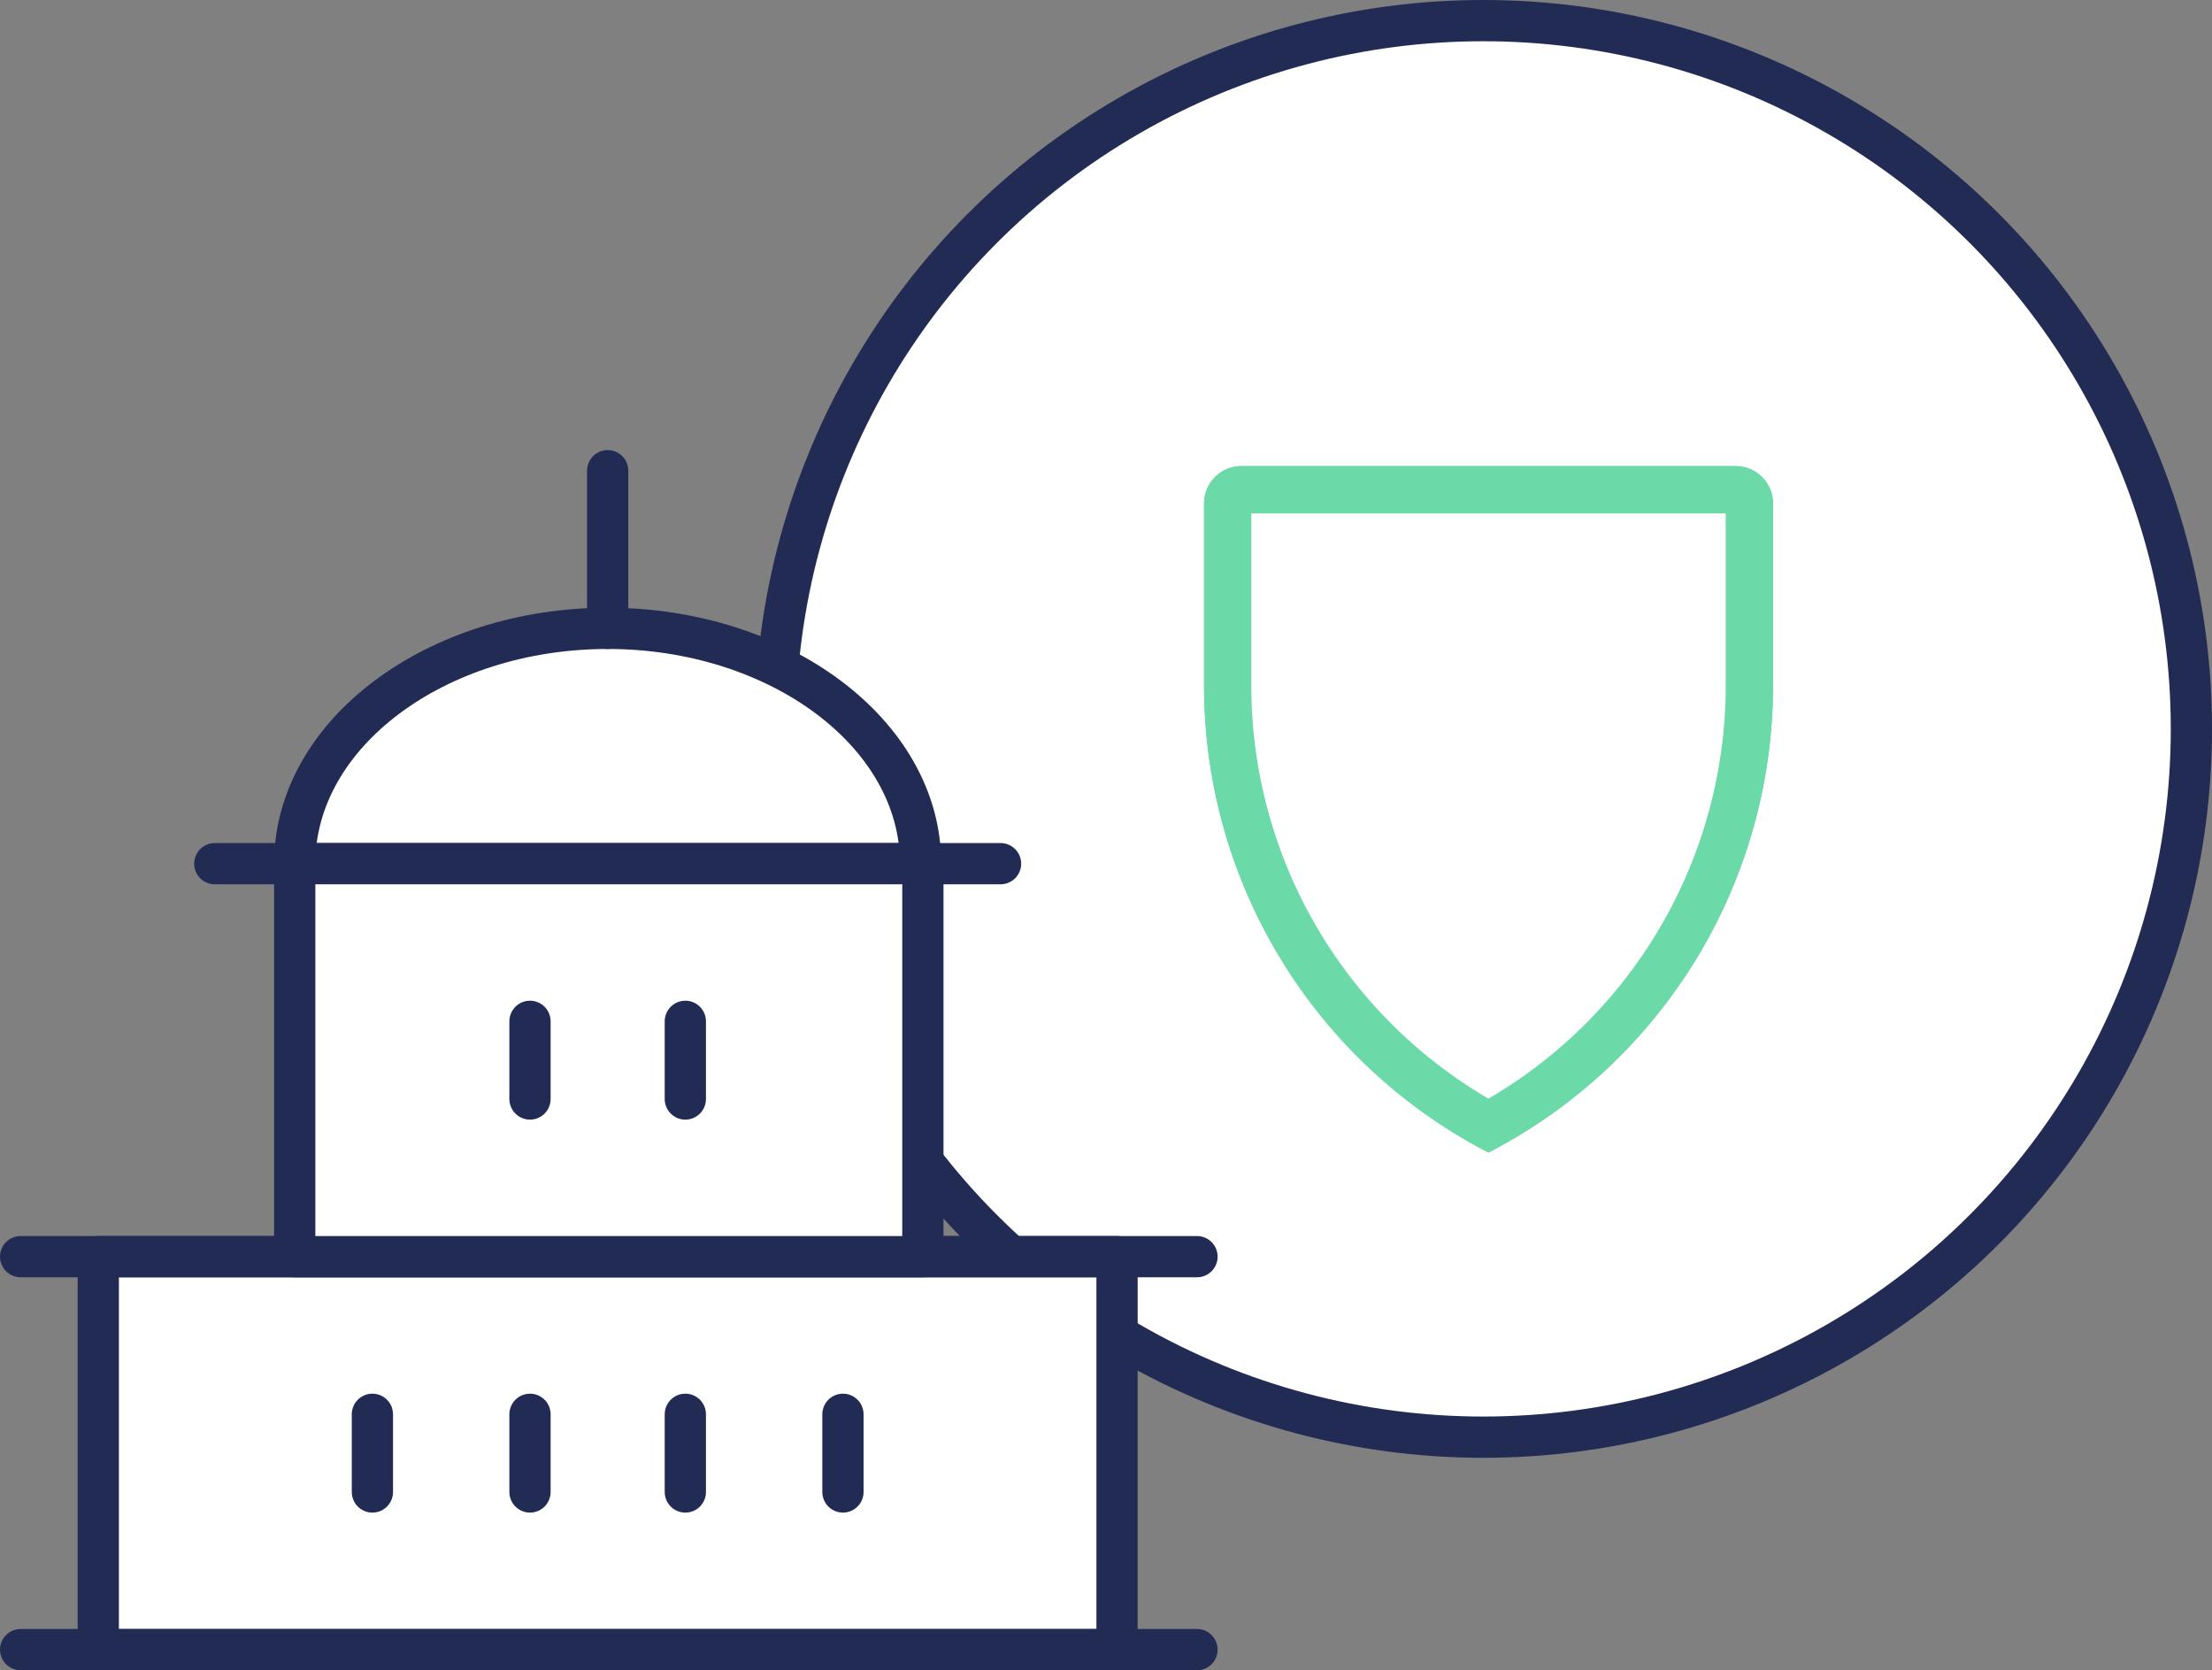
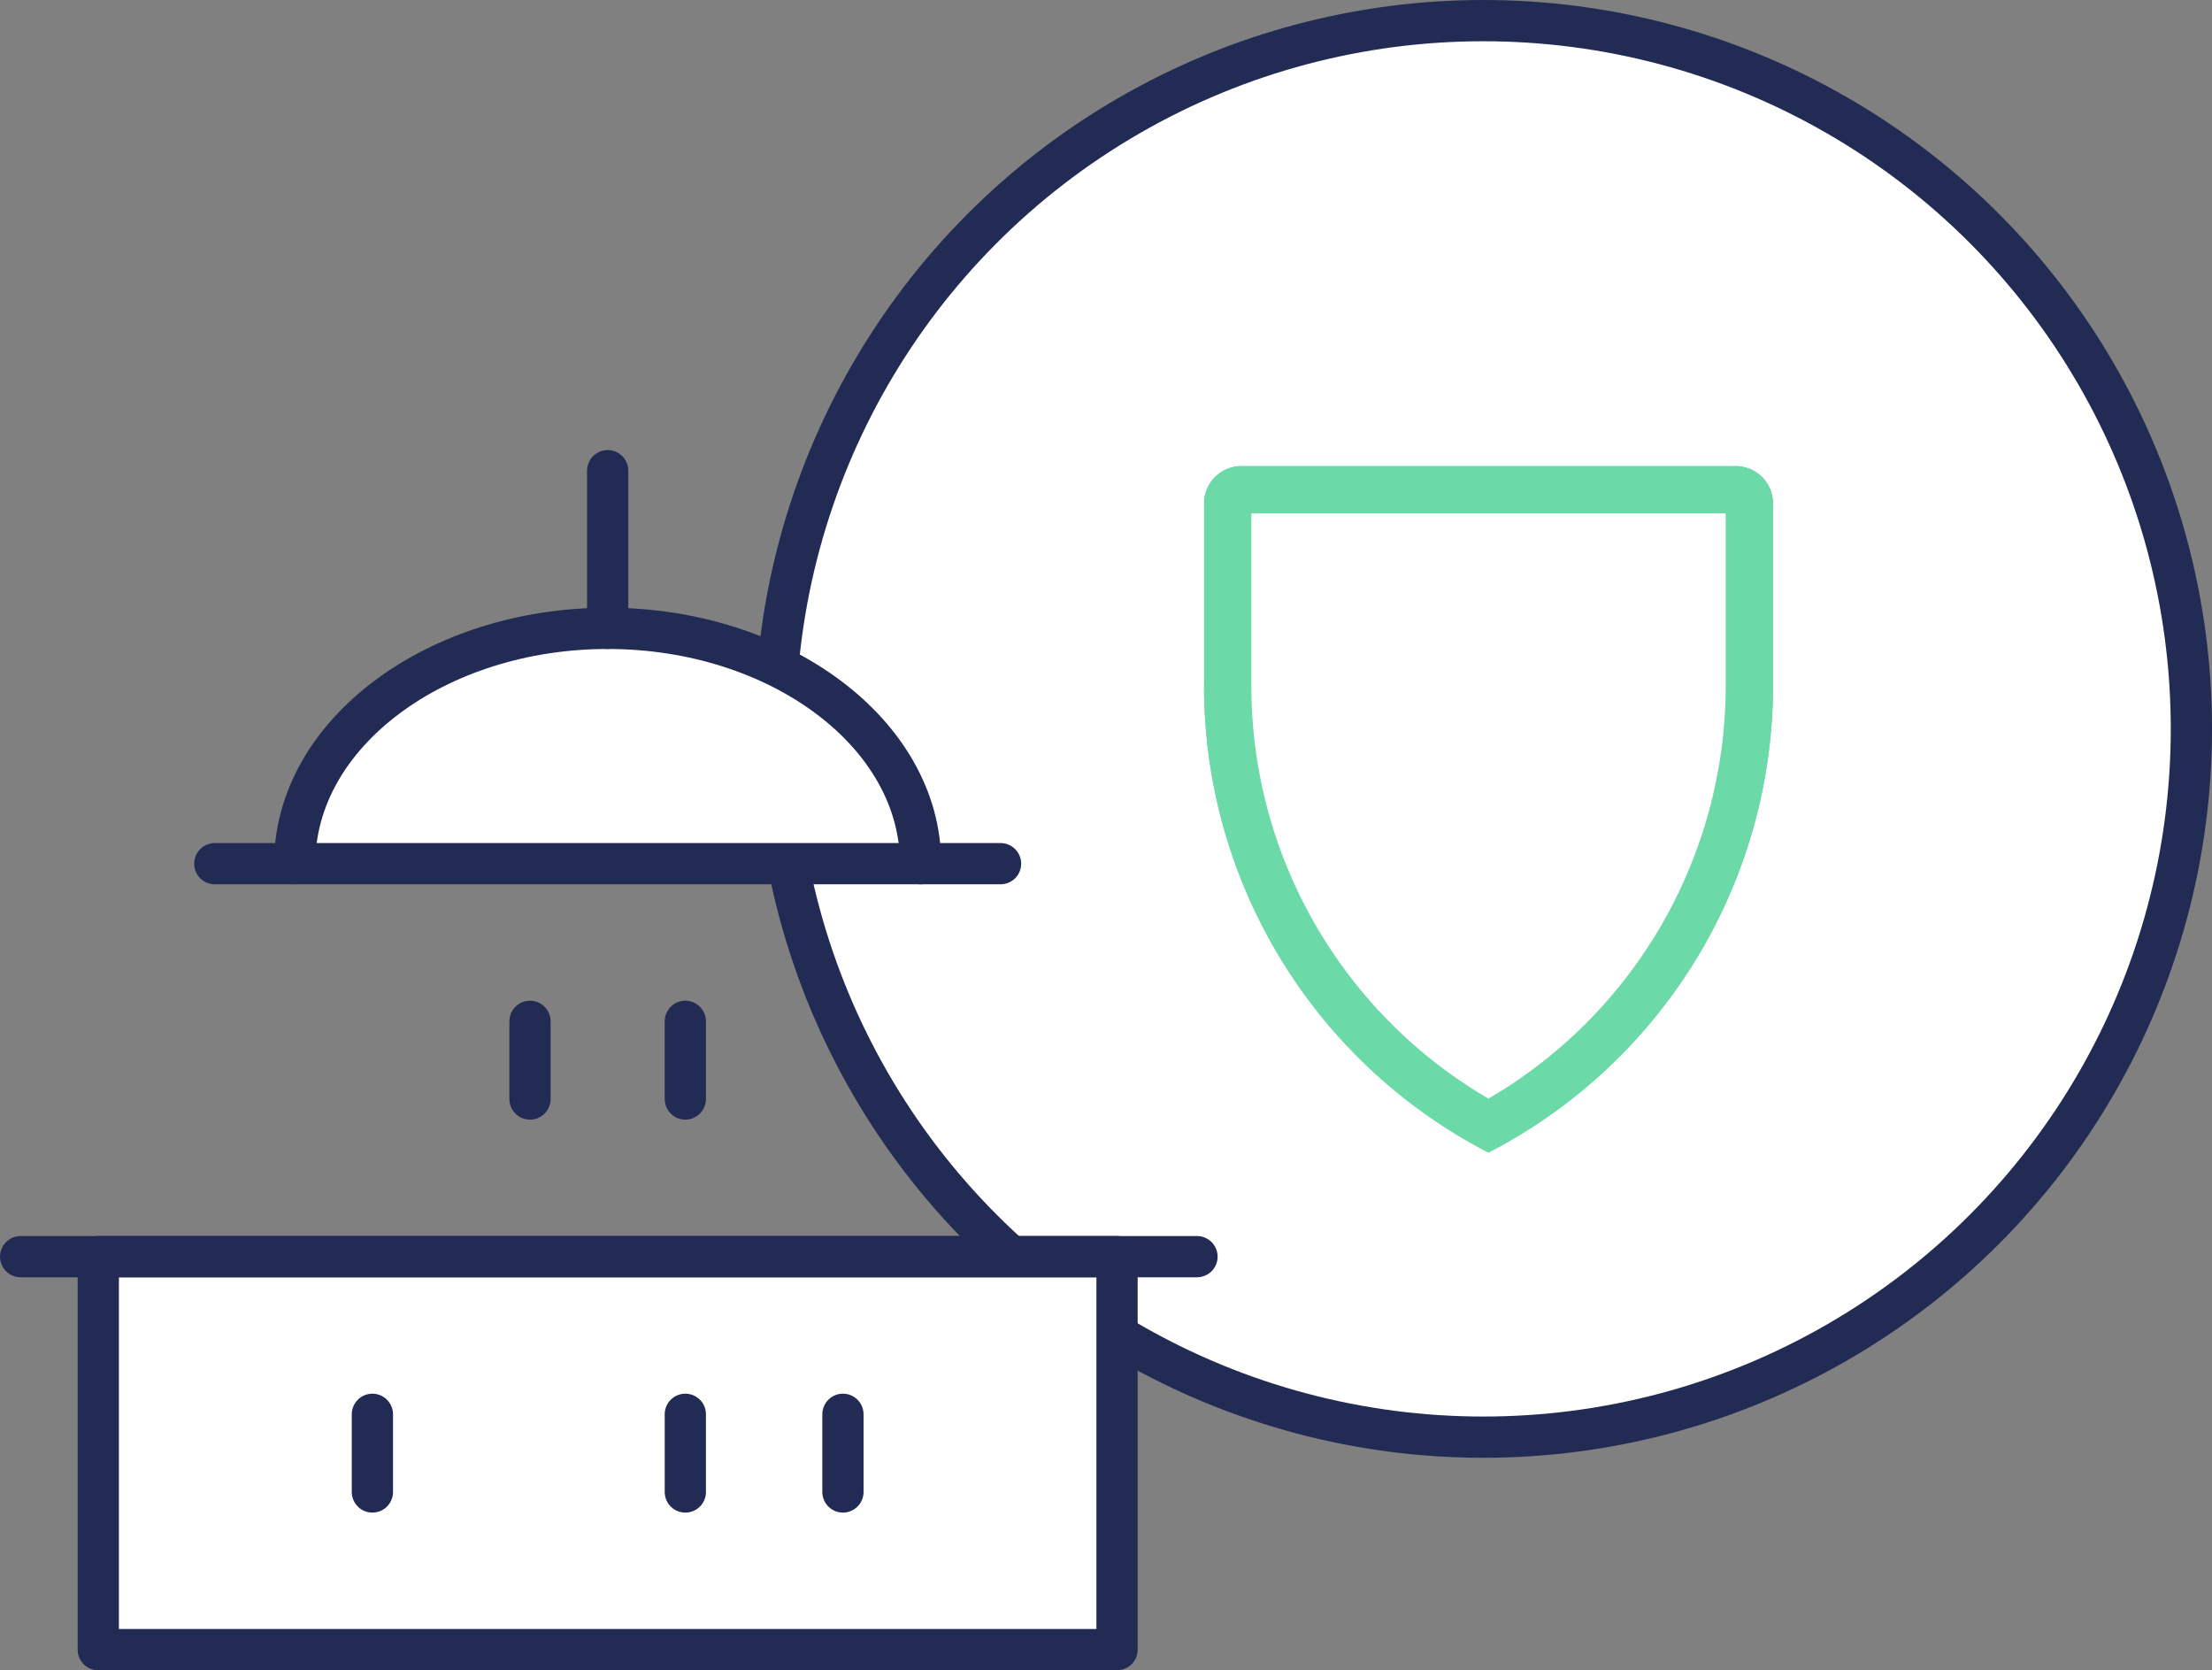
<svg xmlns="http://www.w3.org/2000/svg" width="134.099" height="101.233" viewBox="0 0 134.099 101.233">
  <rect x="0" y="0" width="134.099" height="101.233" fill="#808080" stroke="none" />
  <g id="Group_3814" data-name="Group 3814" transform="translate(1.25 1.057)">
    <g id="Group_3812" data-name="Group 3812" transform="translate(45.396)">
      <circle id="Ellipse_1306" data-name="Ellipse 1306" cx="42.928" cy="42.928" r="42.928" transform="translate(0.348 0.193)" fill="#fff" stroke="#222b54" stroke-linecap="round" stroke-linejoin="round" stroke-width="2.5" />
      <g id="check-shield" transform="translate(26.848 27.693)">
        <g id="Path_1704" data-name="Path 1704">
-           <path id="Path_2514" data-name="Path 2514" d="M2.5,2.263A1.763,1.763,0,0,1,4.263.5H34.229a1.763,1.763,0,0,1,1.763,1.763V13.3a31.347,31.347,0,0,1-16.75,27.741A31.336,31.336,0,0,1,2.5,13.3Z" transform="translate(-2.5 -0.5)" fill="none" stroke="#6bd9a8" stroke-width="1" />
+           <path id="Path_2514" data-name="Path 2514" d="M2.5,2.263A1.763,1.763,0,0,1,4.263.5H34.229a1.763,1.763,0,0,1,1.763,1.763V13.3a31.347,31.347,0,0,1-16.75,27.741A31.336,31.336,0,0,1,2.5,13.3" transform="translate(-2.5 -0.5)" fill="none" stroke="#6bd9a8" stroke-width="1" />
          <path id="Path_2515" data-name="Path 2515" d="M4.367,2.367V13.3A29.468,29.468,0,0,0,19.242,38.914,29.48,29.48,0,0,0,34.124,13.3V2.367H4.367M4.263.5H34.229a1.763,1.763,0,0,1,1.763,1.763V13.3a31.347,31.347,0,0,1-16.75,27.741A31.336,31.336,0,0,1,2.5,13.3V2.263A1.763,1.763,0,0,1,4.263.5Z" transform="translate(-2.5 -0.5)" fill="#6bd9a8" stroke="#6bd9a8" stroke-width="1" />
        </g>
      </g>
    </g>
    <g id="Group_3813" data-name="Group 3813" transform="translate(0 27.472)">
      <path id="Path_2954" data-name="Path 2954" d="M50.743,21.863C50.743,13.97,42.157,7.6,31.771,7.6S12.8,13.97,12.8,21.863" transform="translate(3.817 1.955)" fill="#fff" stroke="#222b54" stroke-linecap="round" stroke-linejoin="round" stroke-width="2.5" />
      <rect id="Rectangle_1468" data-name="Rectangle 1468" width="61.761" height="23.818" transform="translate(4.708 47.636)" fill="#fff" stroke="#222b54" stroke-linecap="round" stroke-linejoin="round" stroke-width="2.5" />
-       <line id="Line_240" data-name="Line 240" x2="71.316" transform="translate(0 71.454)" fill="none" stroke="#222b54" stroke-linecap="round" stroke-linejoin="round" stroke-width="2.5" />
      <line id="Line_241" data-name="Line 241" x2="71.316" transform="translate(0 47.636)" fill="none" stroke="#222b54" stroke-linecap="round" stroke-linejoin="round" stroke-width="2.5" />
      <line id="Line_242" data-name="Line 242" x2="47.636" transform="translate(11.771 23.818)" fill="none" stroke="#222b54" stroke-linecap="round" stroke-linejoin="round" stroke-width="2.5" />
      <line id="Line_243" data-name="Line 243" y2="4.708" transform="translate(21.326 57.191)" fill="none" stroke="#222b54" stroke-linecap="round" stroke-linejoin="round" stroke-width="2.5" />
-       <line id="Line_244" data-name="Line 244" y2="4.708" transform="translate(30.88 57.191)" fill="none" stroke="#222b54" stroke-linecap="round" stroke-linejoin="round" stroke-width="2.5" />
      <line id="Line_245" data-name="Line 245" y2="4.708" transform="translate(40.297 57.191)" fill="none" stroke="#222b54" stroke-linecap="round" stroke-linejoin="round" stroke-width="2.5" />
      <line id="Line_246" data-name="Line 246" y2="4.708" transform="translate(49.852 57.191)" fill="none" stroke="#222b54" stroke-linecap="round" stroke-linejoin="round" stroke-width="2.5" />
-       <rect id="Rectangle_1469" data-name="Rectangle 1469" width="38.081" height="23.818" transform="translate(16.617 23.818)" fill="#fff" stroke="#222b54" stroke-linecap="round" stroke-linejoin="round" stroke-width="2.5" />
      <line id="Line_247" data-name="Line 247" y2="9.555" transform="translate(35.589 0)" fill="none" stroke="#222b54" stroke-linecap="round" stroke-linejoin="round" stroke-width="2.5" />
      <line id="Line_248" data-name="Line 248" y2="4.708" transform="translate(30.88 33.373)" fill="none" stroke="#222b54" stroke-linecap="round" stroke-linejoin="round" stroke-width="2.5" />
      <line id="Line_249" data-name="Line 249" y2="4.708" transform="translate(40.297 33.373)" fill="none" stroke="#222b54" stroke-linecap="round" stroke-linejoin="round" stroke-width="2.5" />
    </g>
  </g>
</svg>